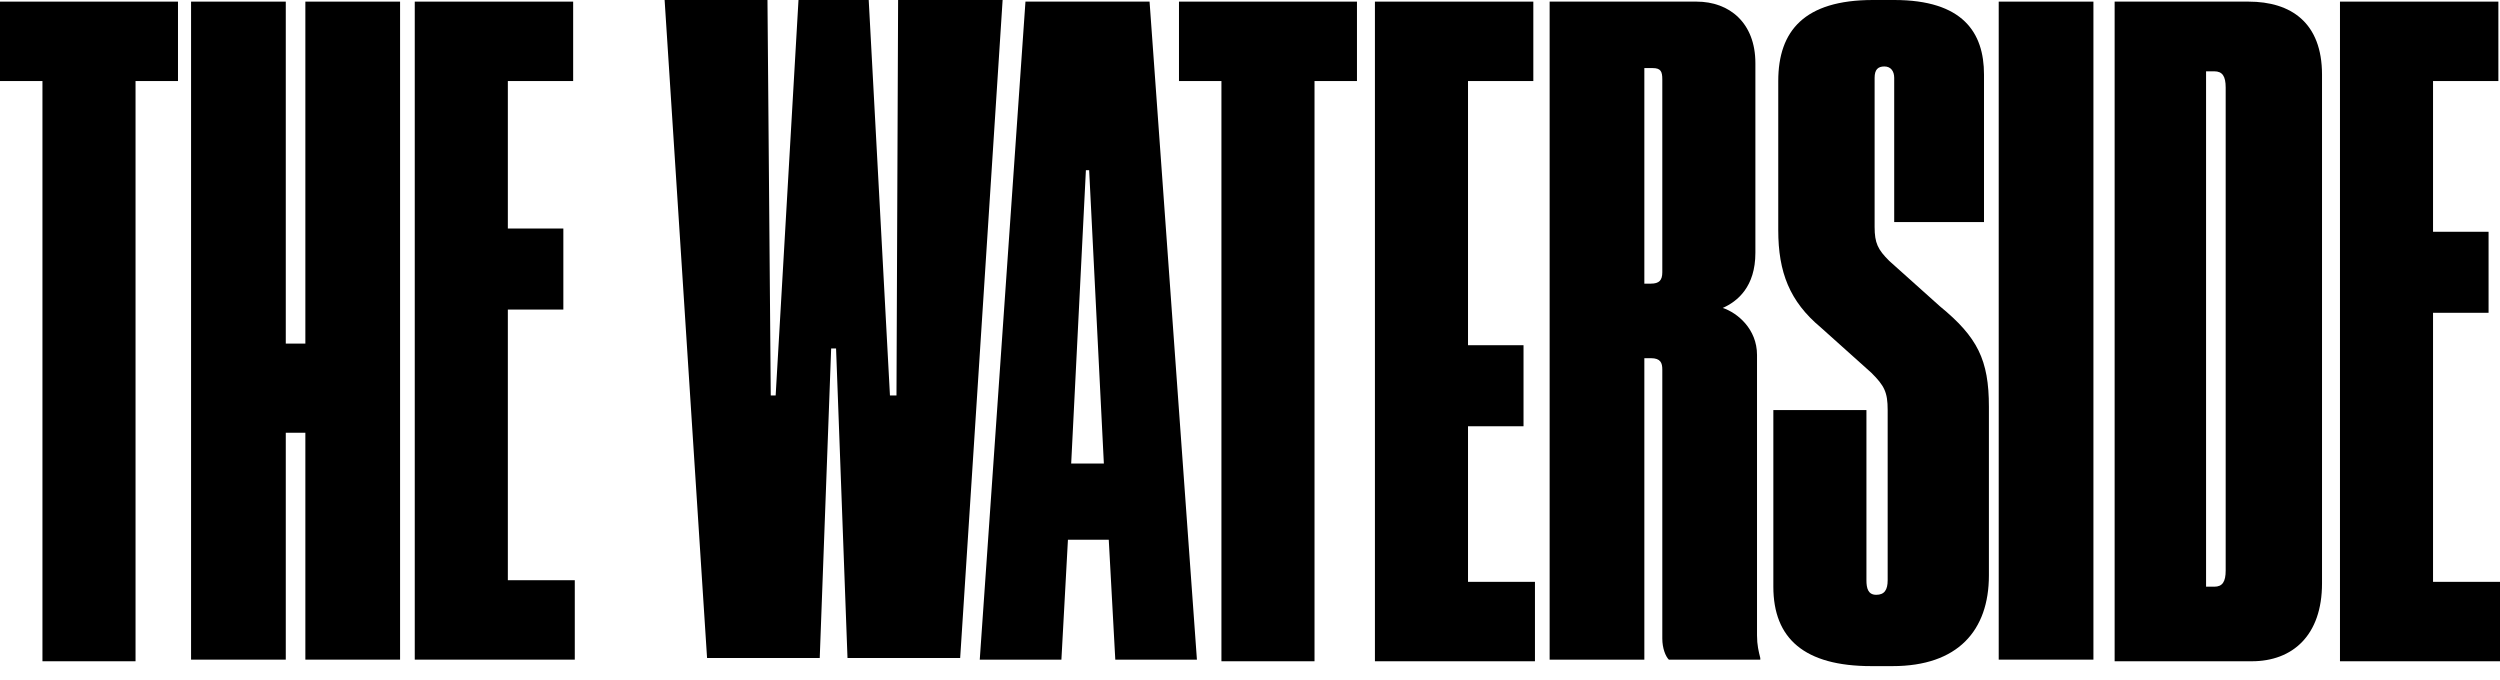
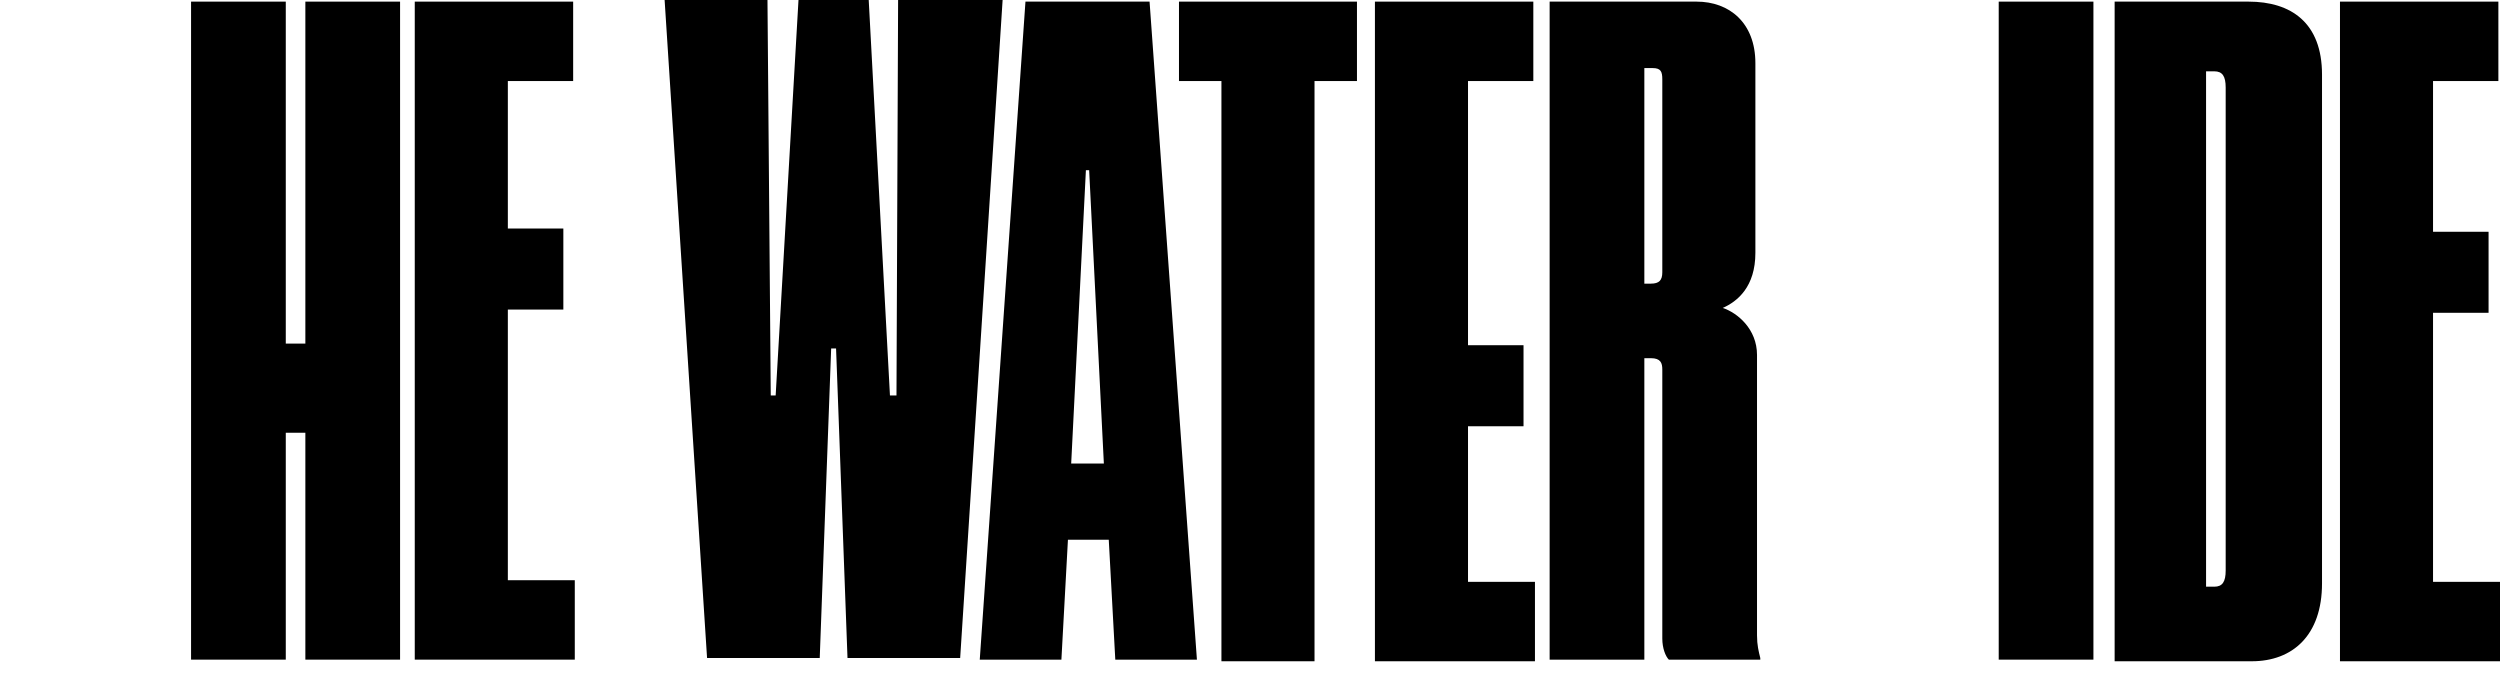
<svg xmlns="http://www.w3.org/2000/svg" width="103" height="28" viewBox="0 0 103 28" fill="none">
-   <path d="M1.749 3.339H0V0.067H7.333V3.339H5.584V27.244H1.749V3.339Z" fill="black" />
  <path d="M7.872 0.067H11.774V14.156H12.581V0.067H16.483V27.177H12.581V17.829H11.774V27.177H7.872V0.067Z" fill="black" />
  <path d="M63.173 0.067V3.339H60.482V14.223H62.769V17.562H60.482V23.972H63.24V27.244H56.647V0.067H63.173Z" fill="black" />
  <path d="M23.614 0.067V3.339H20.923V9.415H23.21V12.754H20.923V23.905H23.681V27.177H17.088V0.067H23.614Z" fill="black" />
  <path d="M102.933 0.067V3.339H100.241V9.549H102.529V12.887H100.241V23.972H103V27.244H96.407V0.067H102.933Z" fill="black" />
  <path d="M50.323 3.339H48.574V0.067H55.907V3.339H54.158V27.244H50.323V3.339Z" fill="black" />
  <path d="M67.747 27.177H63.845V0.067H69.9C71.246 0.067 72.322 0.935 72.322 2.604V10.417C72.322 11.819 71.582 12.42 70.977 12.687C71.582 12.887 72.389 13.555 72.389 14.624V26.176C72.389 26.576 72.457 26.843 72.524 27.11V27.177H68.756C68.622 27.044 68.487 26.71 68.487 26.309V15.225C68.487 14.957 68.42 14.757 68.016 14.757H67.747V27.177ZM67.747 11.686H68.016C68.353 11.686 68.487 11.552 68.487 11.218V3.272C68.487 2.938 68.42 2.805 68.084 2.805H67.747V11.686Z" fill="black" />
  <path d="M86.249 27.177H82.347V0.067H86.249V27.177Z" fill="black" />
  <path d="M87.056 0.067H92.64C94.389 0.067 95.667 0.935 95.667 3.072V24.039C95.667 26.176 94.456 27.244 92.774 27.244H87.123V0.067H87.056ZM90.89 24.172H91.227C91.563 24.172 91.698 23.972 91.698 23.505V3.606C91.698 3.139 91.563 2.938 91.227 2.938H90.89V24.172Z" fill="black" />
  <path d="M47.362 0.067H42.249L40.366 27.177H43.73L43.999 22.236H45.681L45.95 27.177H49.313L47.362 0.067ZM44.133 19.098L44.739 7.011H44.873L45.479 19.098H44.133Z" fill="black" />
-   <path d="M73.062 24.172V16.894H76.897V23.905C76.897 24.239 76.965 24.506 77.301 24.506C77.637 24.506 77.772 24.306 77.772 23.905V16.894C77.772 16.159 77.637 15.892 77.099 15.358L75.013 13.488C73.735 12.42 73.264 11.218 73.264 9.482V3.339C73.264 1.269 74.341 0 77.166 0H78.041C80.867 0 81.741 1.335 81.741 3.072V9.148H78.041V3.205C78.041 2.938 77.906 2.738 77.637 2.738C77.368 2.738 77.234 2.871 77.234 3.205V9.348C77.234 10.016 77.368 10.283 77.839 10.751L79.925 12.62C81.472 13.889 81.943 14.824 81.943 16.76V23.705C81.943 25.975 80.665 27.444 77.974 27.444H77.099C74.341 27.444 73.062 26.309 73.062 24.172Z" fill="black" />
  <path d="M37.002 0L36.935 16.293H36.666L35.791 0H34.513H34.446H34.177H34.109H32.898L31.957 16.293H31.755L31.62 0H27.382L29.131 27.11H33.773L34.244 14.356H34.446L34.917 27.11H39.559L41.308 0H37.002Z" fill="black" />
</svg>